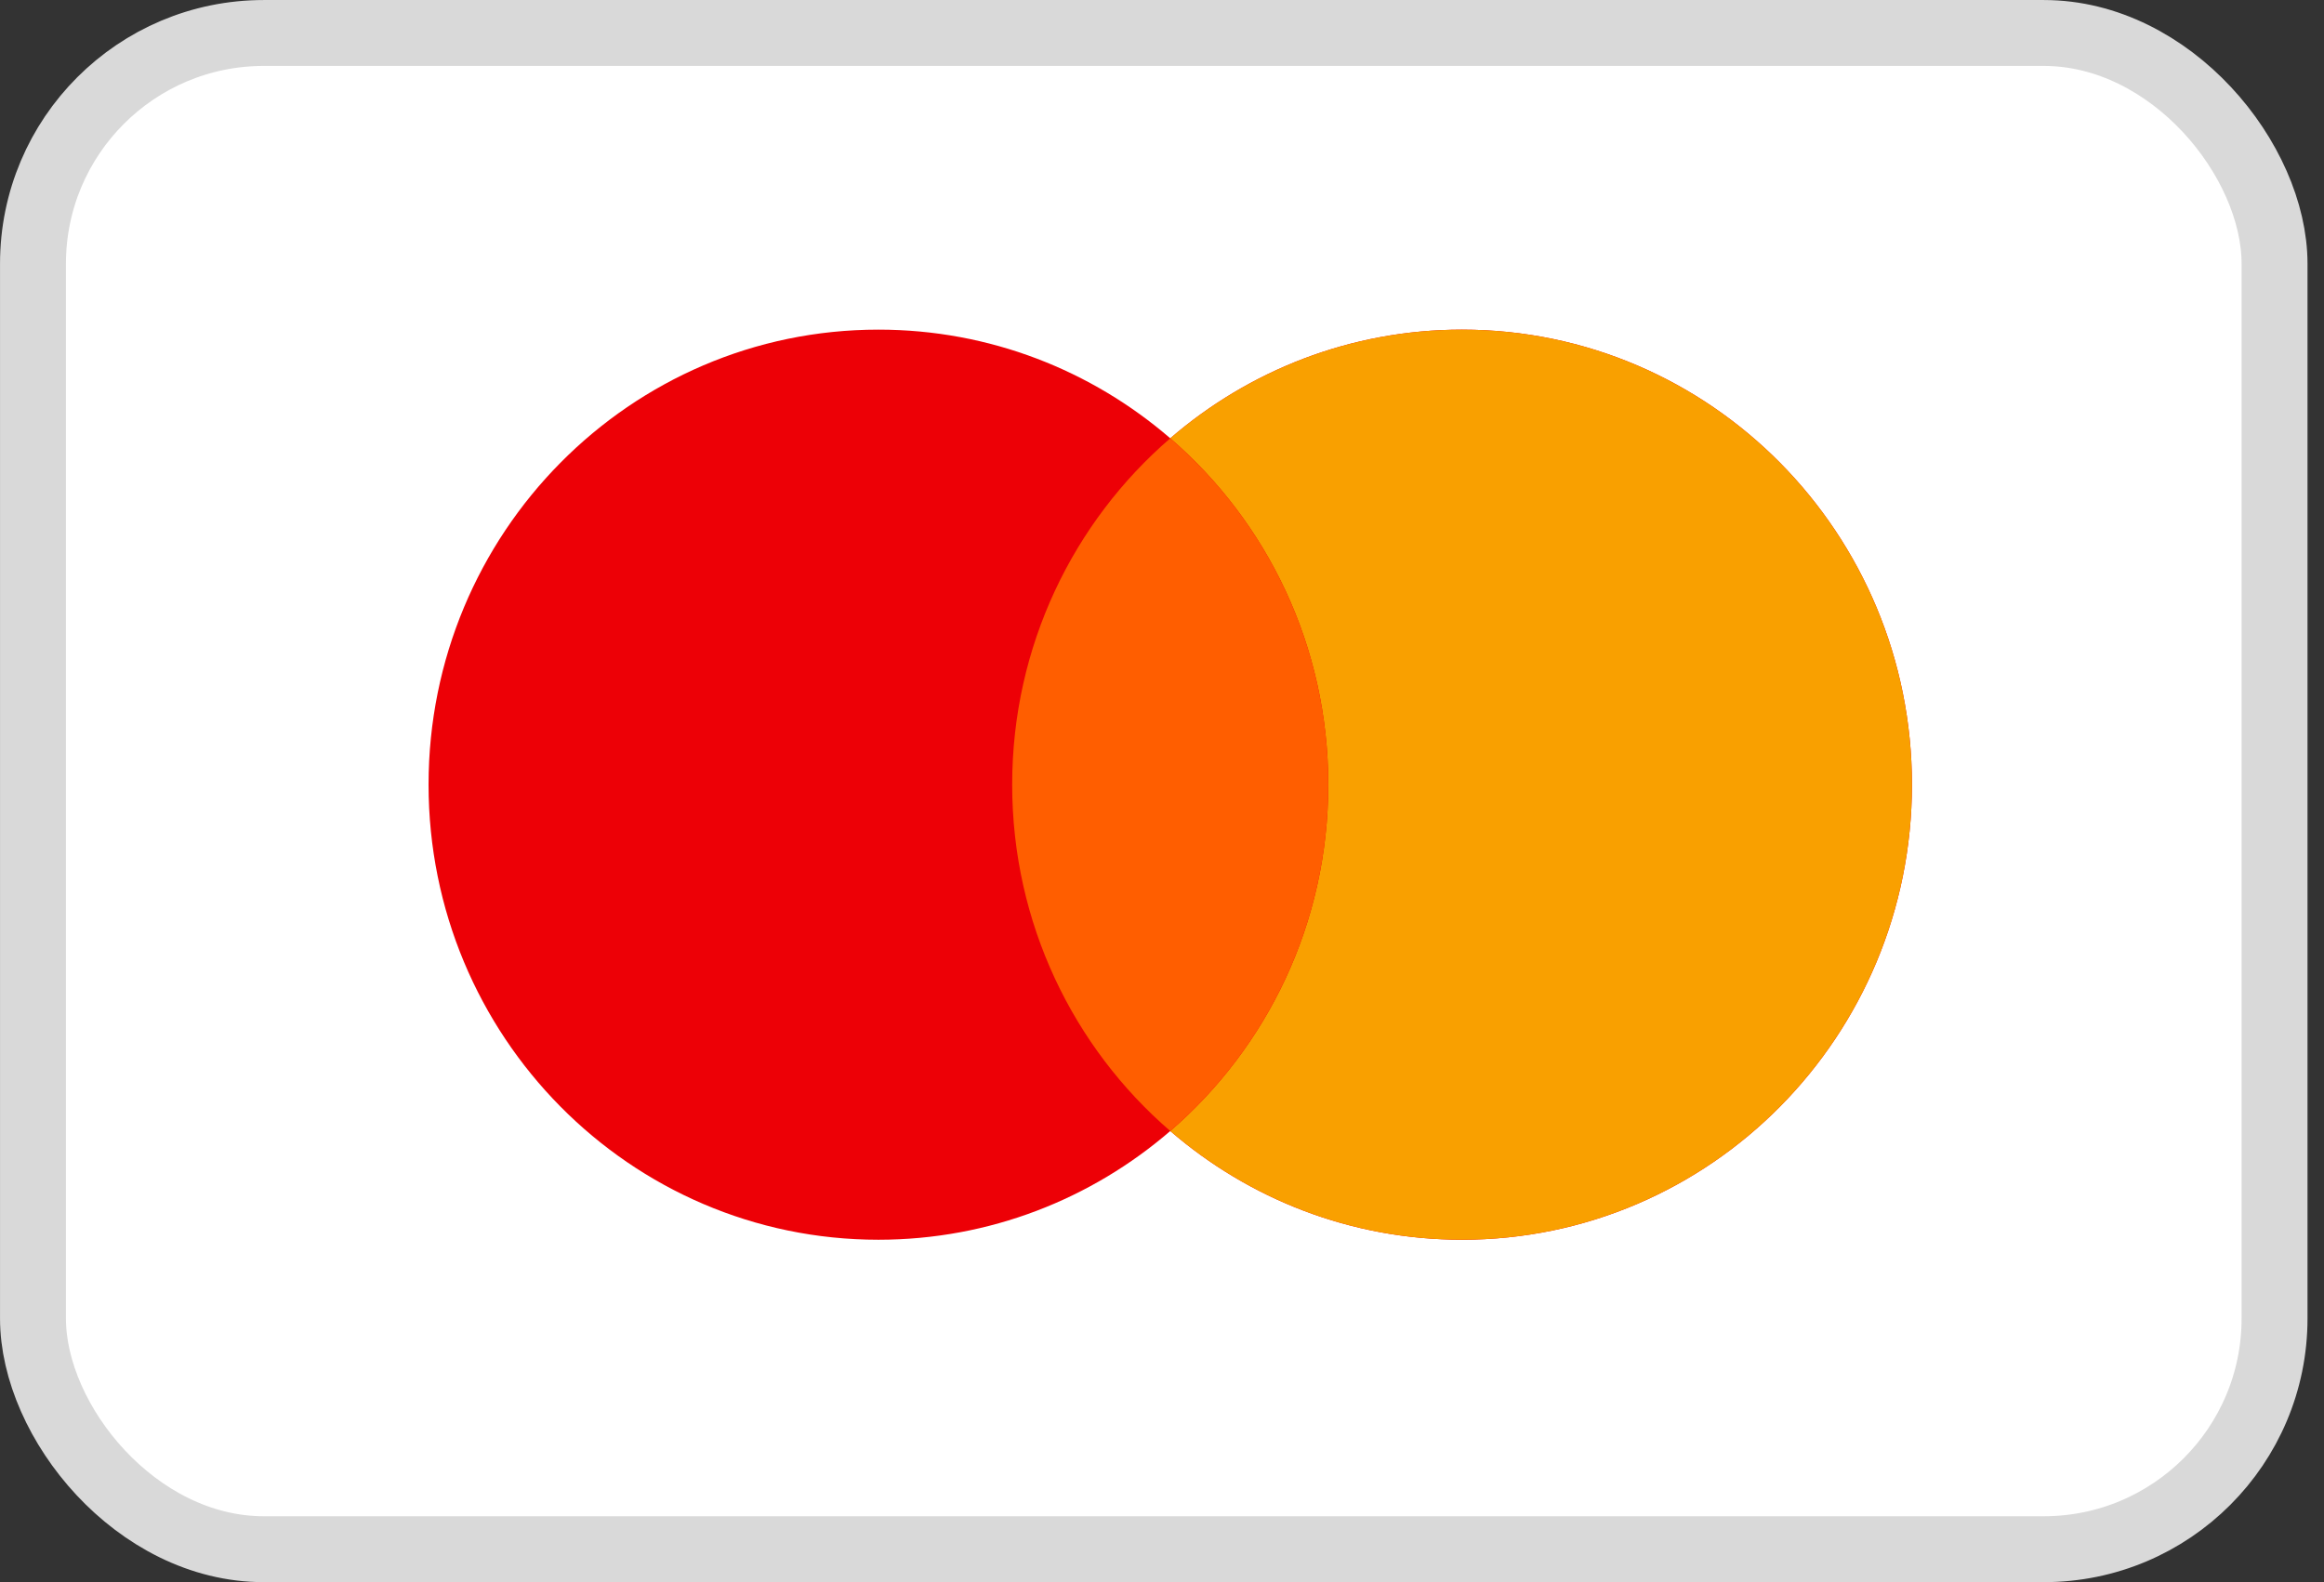
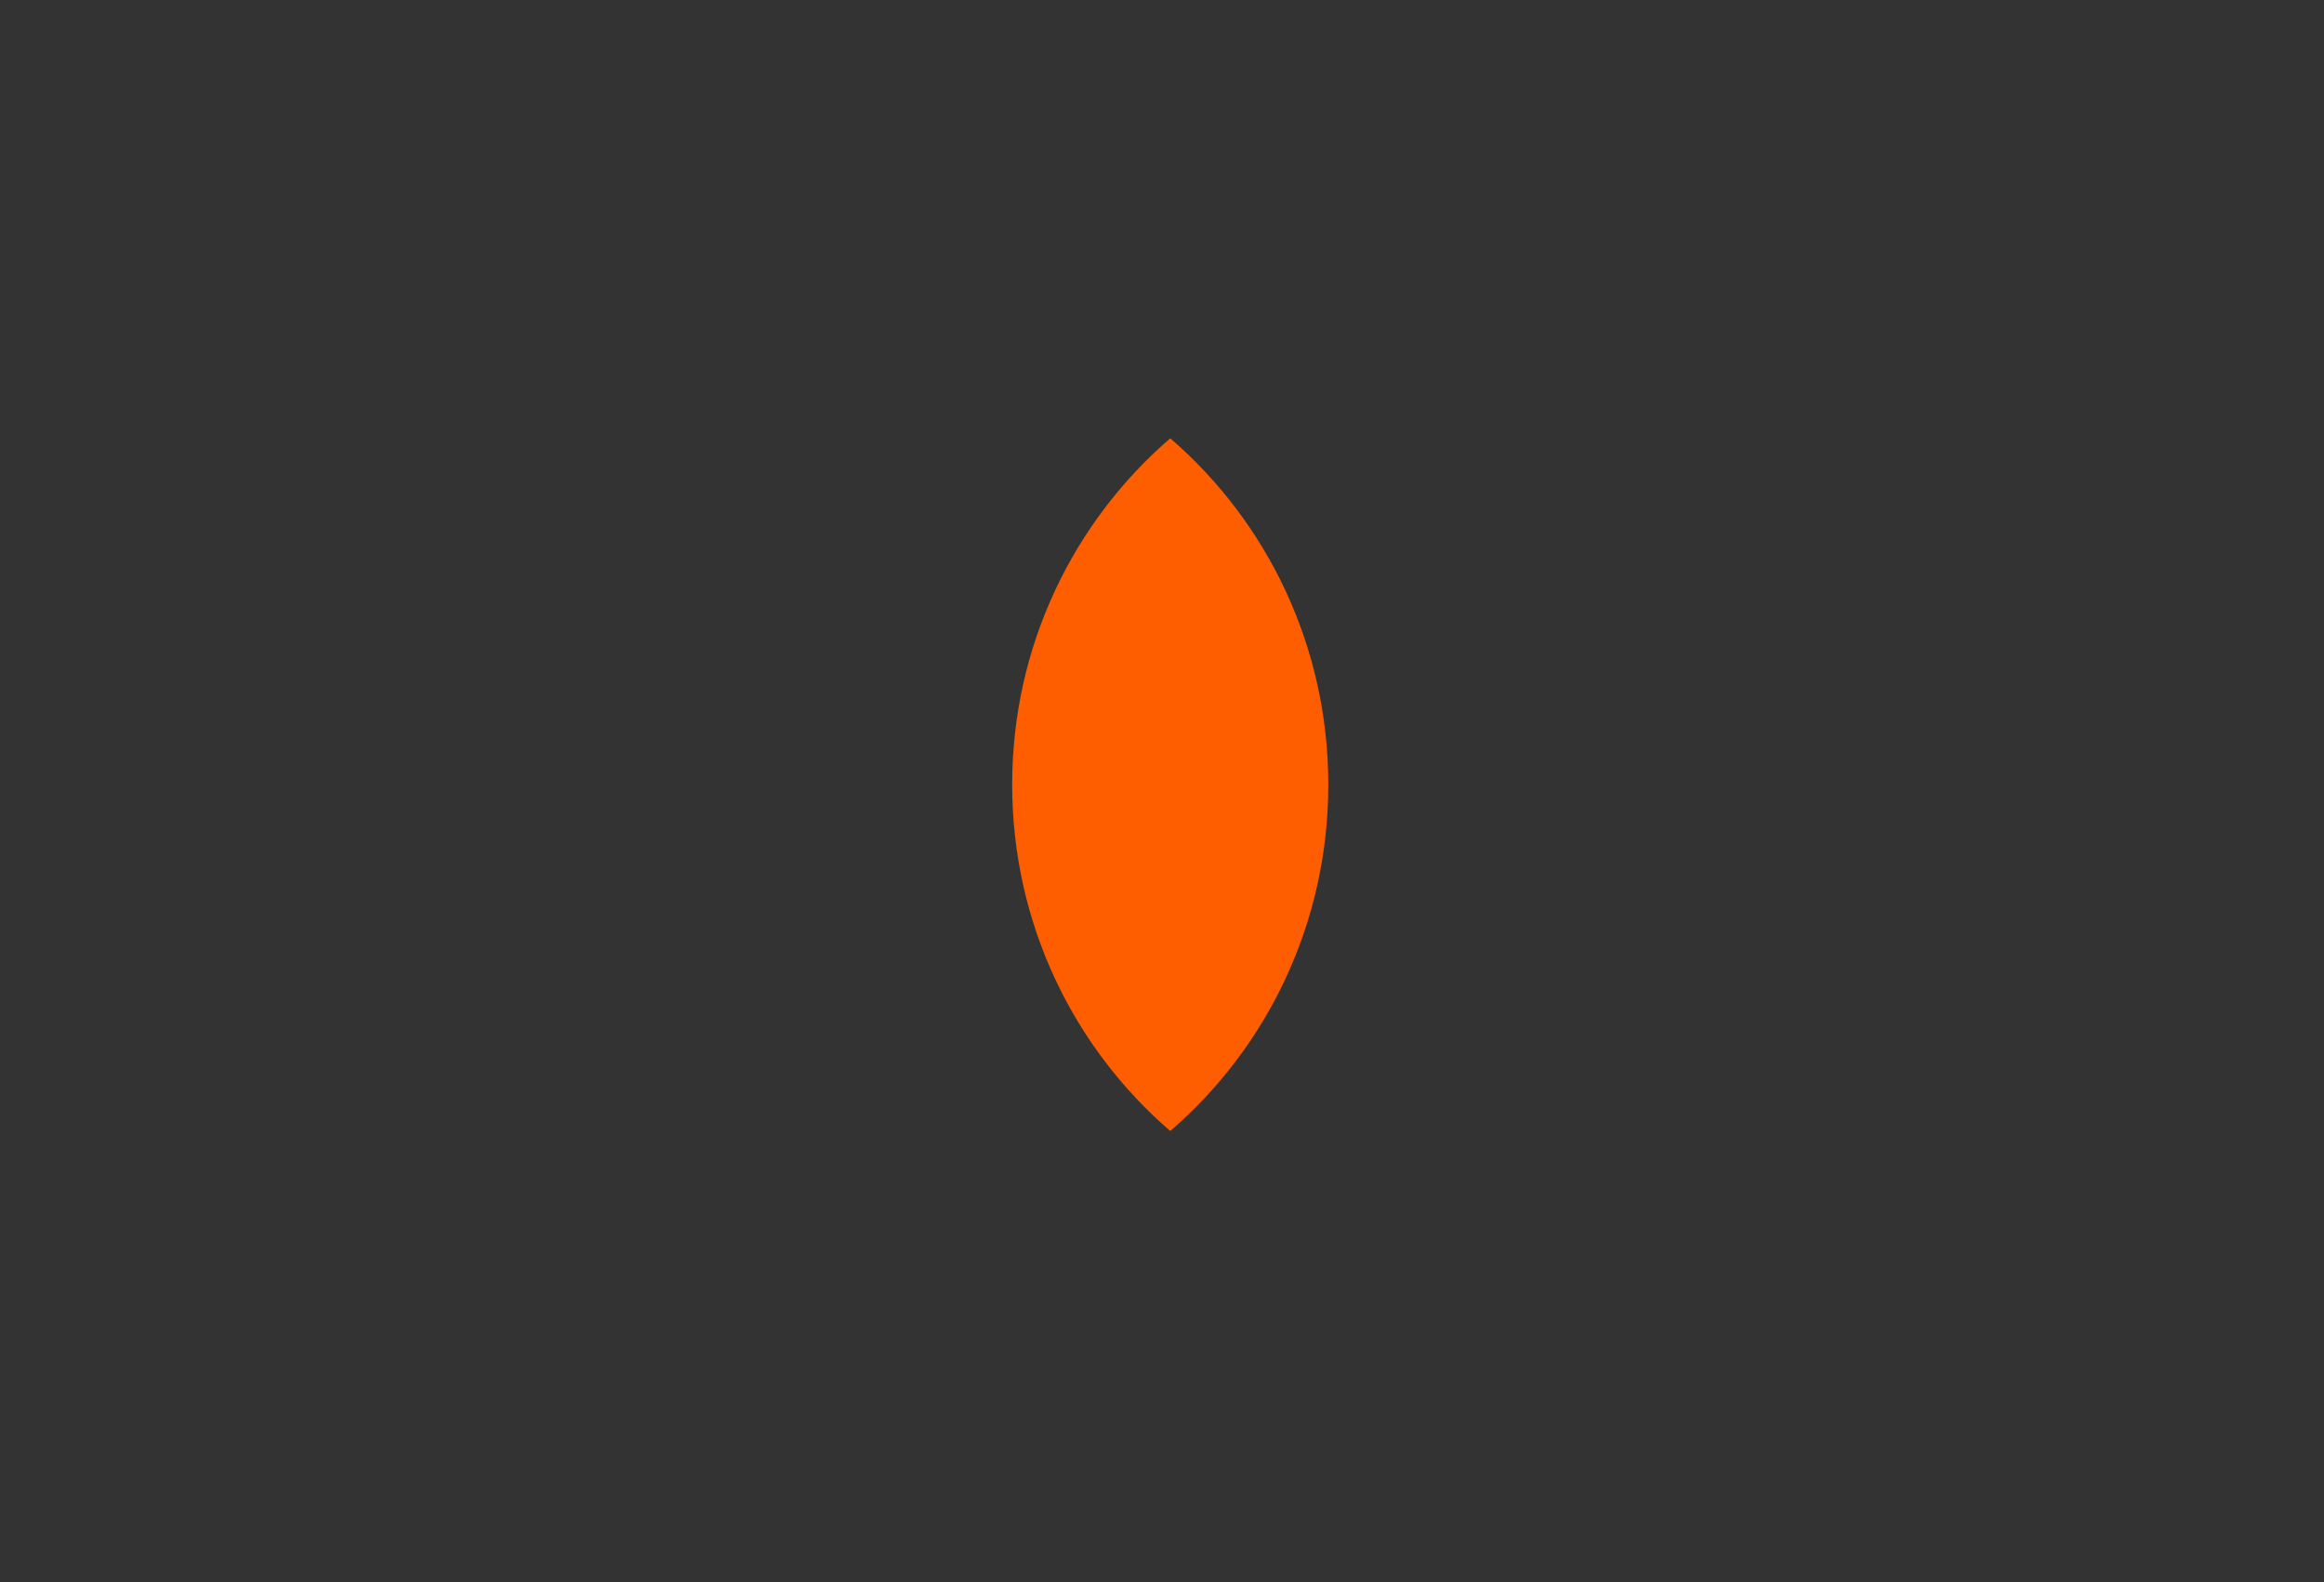
<svg xmlns="http://www.w3.org/2000/svg" width="47" height="32" viewBox="0 0 47 32" fill="none">
  <rect x="0" y="0" width="47" height="32" fill="#333333" stroke="none" />
-   <rect x="0.667" y="0.667" width="45.333" height="30.667" rx="4.667" fill="white" stroke="#D9D9D9" stroke-width="1.333" />
-   <path fill-rule="evenodd" clip-rule="evenodd" d="M23.667 22.876C22.078 24.247 20.017 25.075 17.765 25.075C12.74 25.075 8.667 20.954 8.667 15.87C8.667 10.787 12.74 6.667 17.765 6.667C20.017 6.667 22.078 7.494 23.667 8.865C25.256 7.494 27.316 6.667 29.568 6.667C34.593 6.667 38.667 10.787 38.667 15.871C38.667 20.954 34.593 25.075 29.568 25.075C27.316 25.075 25.255 24.247 23.667 22.876Z" fill="#ED0006" />
-   <path fill-rule="evenodd" clip-rule="evenodd" d="M23.667 22.876C25.623 21.188 26.863 18.676 26.863 15.87C26.863 13.065 25.623 10.553 23.667 8.865C25.255 7.494 27.316 6.667 29.568 6.667C34.593 6.667 38.667 10.787 38.667 15.87C38.667 20.954 34.593 25.075 29.568 25.075C27.316 25.075 25.255 24.247 23.667 22.876Z" fill="#F9A000" />
  <path fill-rule="evenodd" clip-rule="evenodd" d="M23.667 22.876C25.623 21.188 26.863 18.676 26.863 15.87C26.863 13.065 25.623 10.553 23.667 8.865C21.71 10.553 20.47 13.065 20.47 15.87C20.47 18.676 21.71 21.188 23.667 22.876Z" fill="#FF5E00" />
</svg>